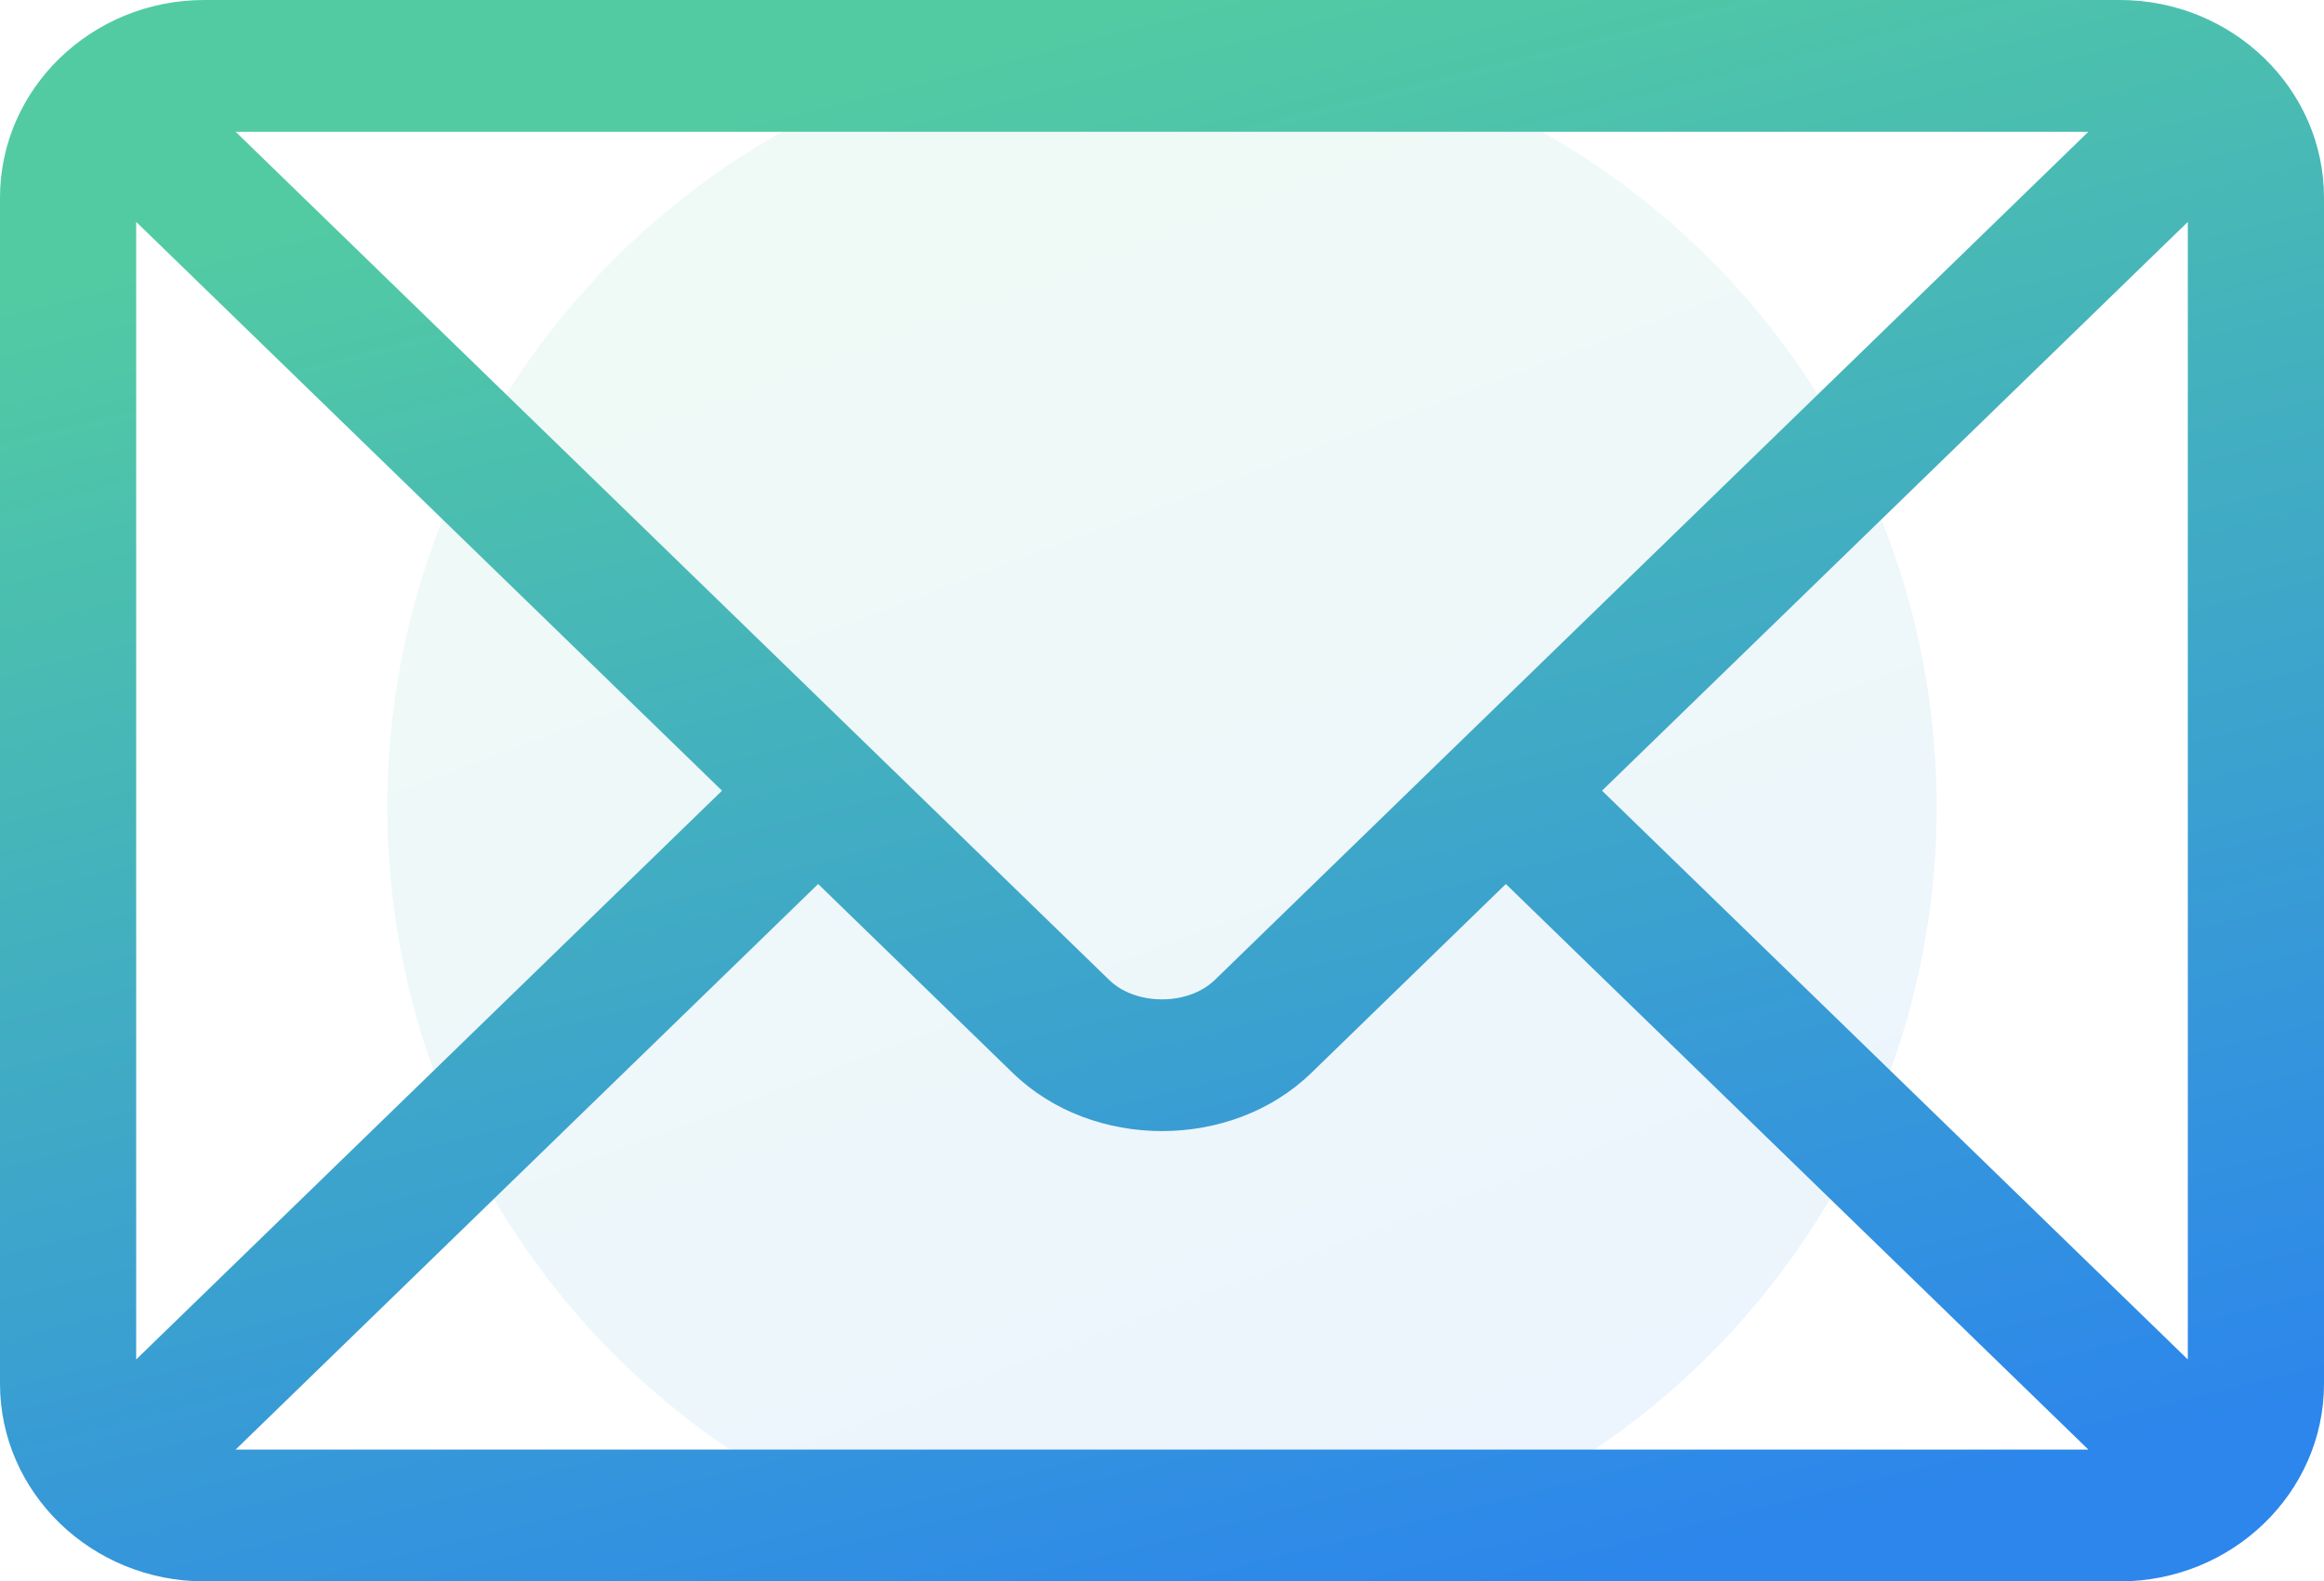
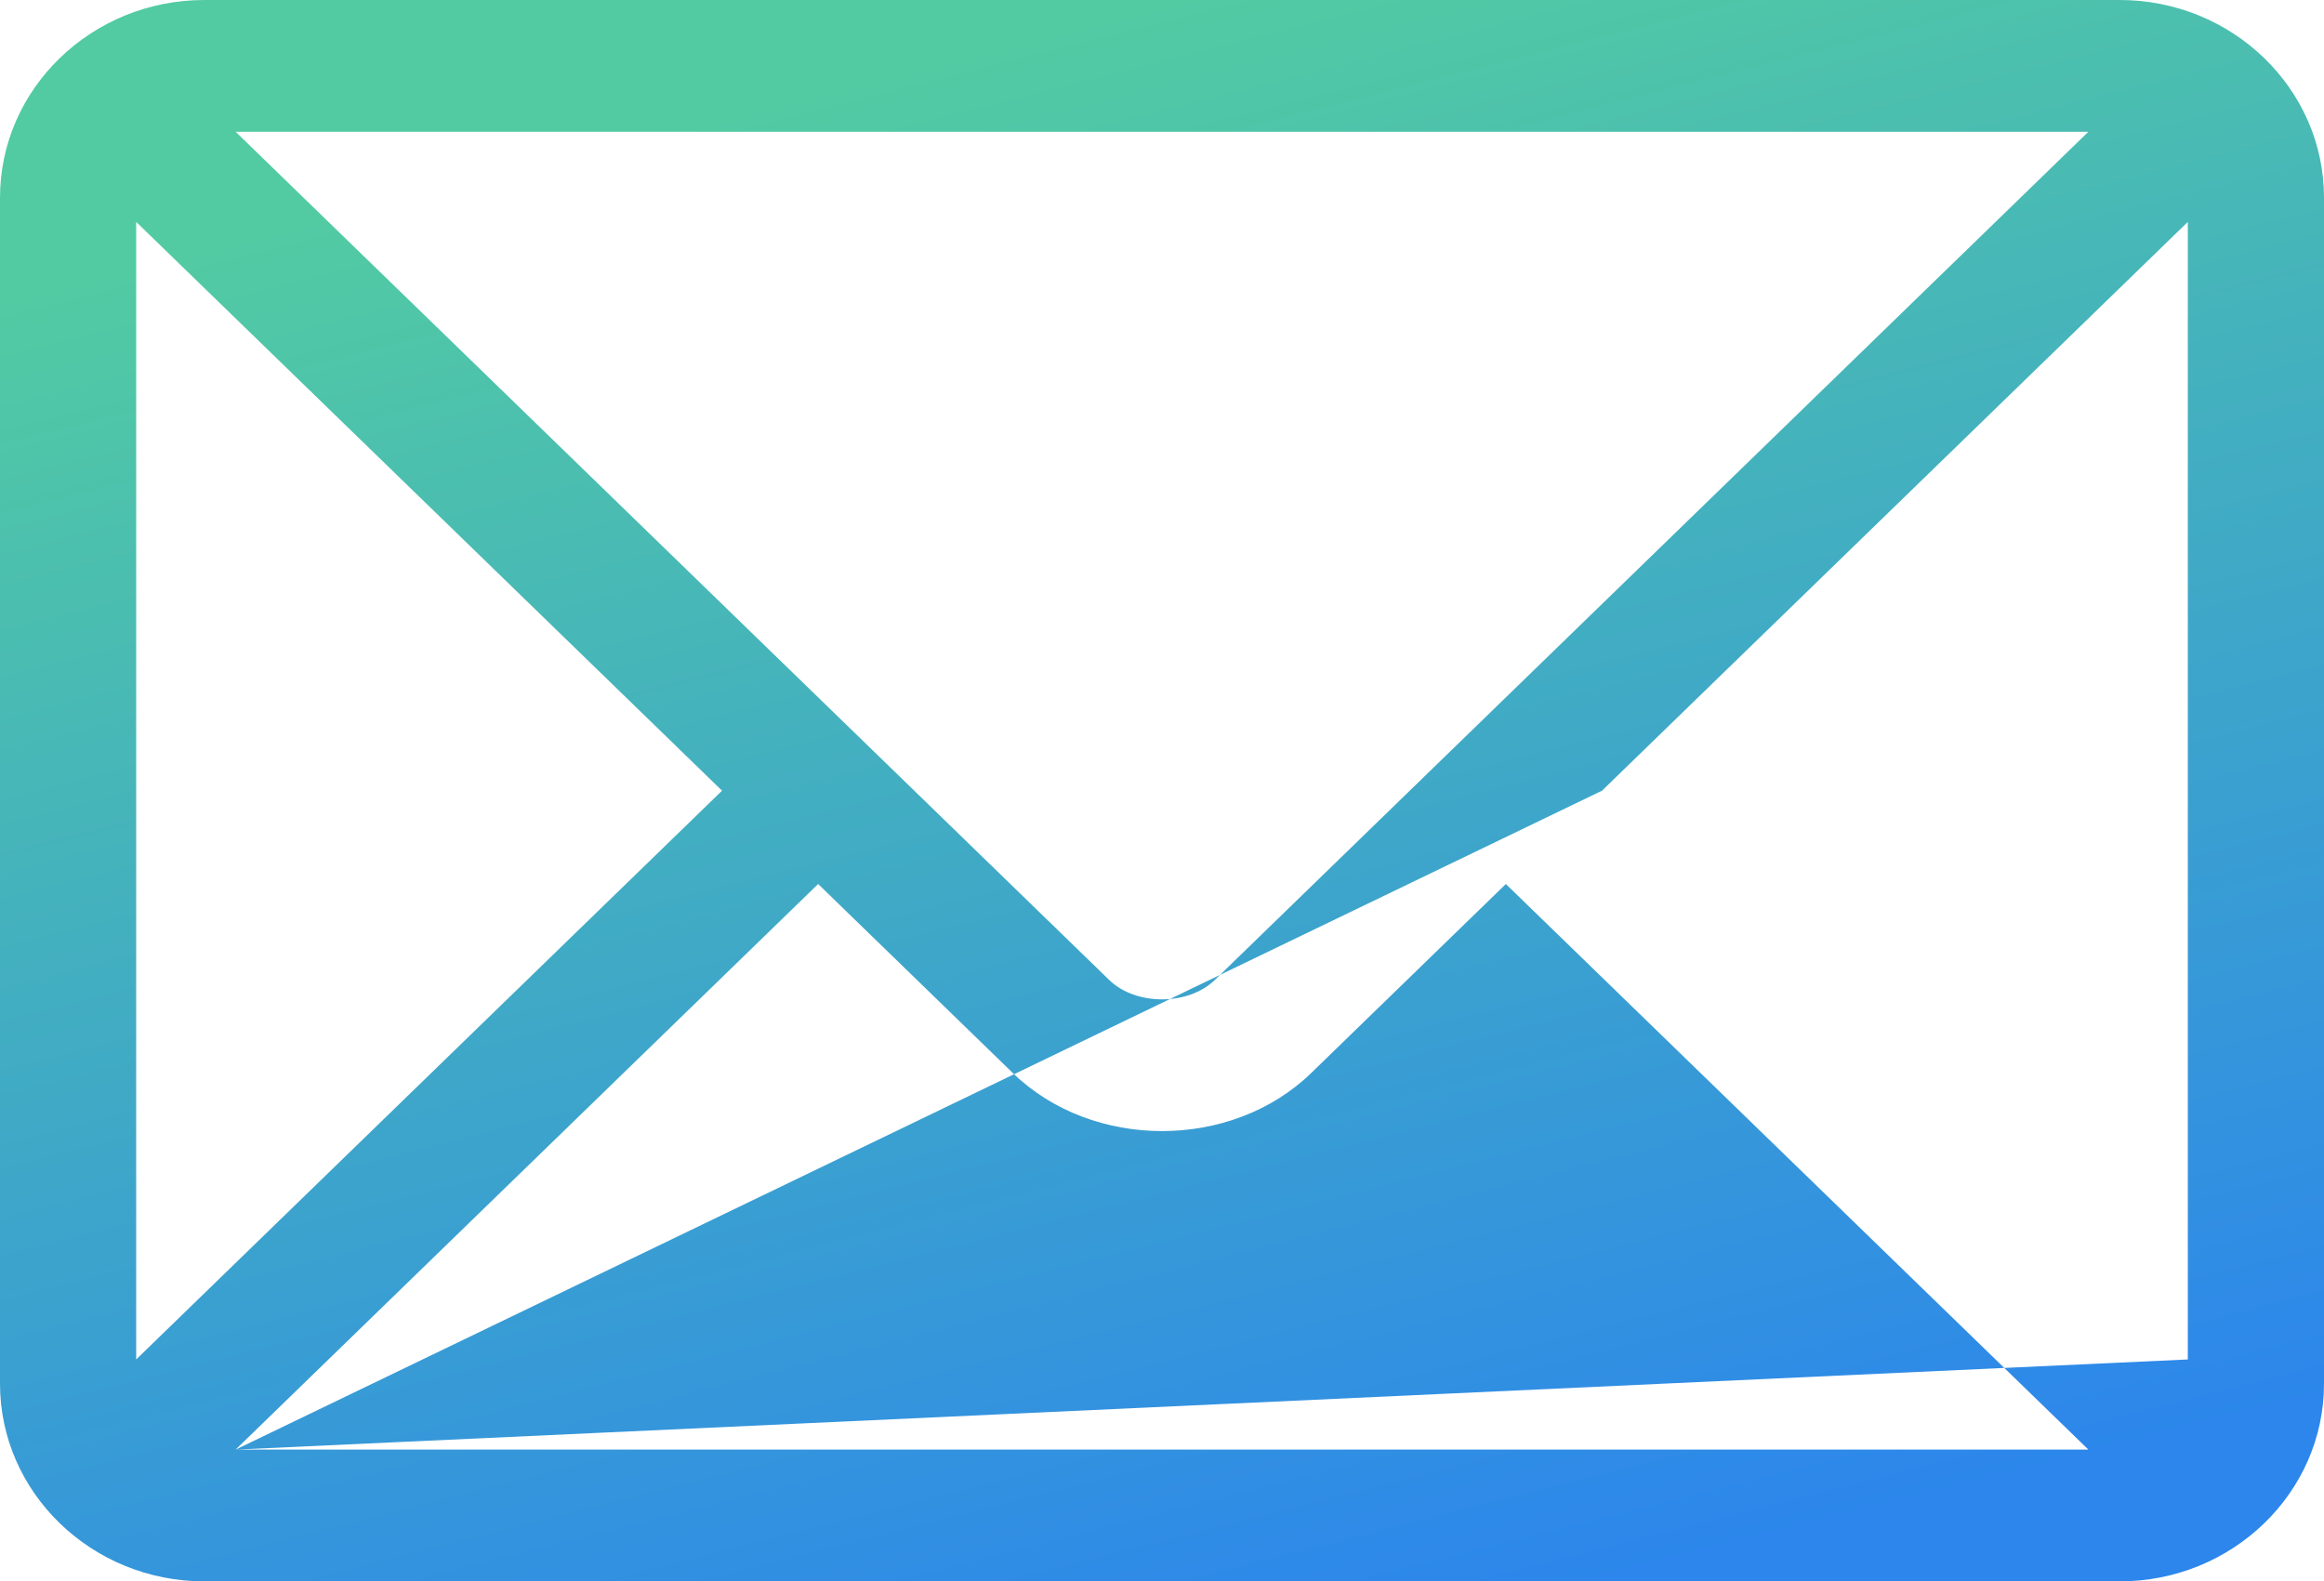
<svg xmlns="http://www.w3.org/2000/svg" width="72" height="49" viewBox="0 0 72 49" fill="none">
-   <circle cx="36" cy="25" r="24" fill="url(#paint0_linear_2016_7)" fill-opacity="0.09" />
-   <path d="M65.672 0H6.328C2.846 0 0 2.743 0 6.125V42.875C0 46.259 2.848 49 6.328 49H65.672C69.154 49 72 46.258 72 42.875V6.125C72 2.742 69.153 0 65.672 0ZM64.7 4.083L37.635 30.366C36.81 31.166 35.19 31.167 34.365 30.366L7.3 4.083H64.7ZM4.219 42.124V6.876L22.369 24.5L4.219 42.124ZM7.3 44.917L25.347 27.392L31.378 33.248C33.849 35.648 38.152 35.647 40.623 33.248L46.653 27.392L64.7 44.917H7.3ZM67.781 42.124L49.632 24.5L67.781 6.876V42.124Z" fill="url(#paint1_linear_2016_7)" />
+   <path d="M65.672 0H6.328C2.846 0 0 2.743 0 6.125V42.875C0 46.259 2.848 49 6.328 49H65.672C69.154 49 72 46.258 72 42.875V6.125C72 2.742 69.153 0 65.672 0ZM64.7 4.083L37.635 30.366C36.81 31.166 35.19 31.167 34.365 30.366L7.3 4.083H64.7ZM4.219 42.124V6.876L22.369 24.5L4.219 42.124ZM7.3 44.917L25.347 27.392L31.378 33.248C33.849 35.648 38.152 35.647 40.623 33.248L46.653 27.392L64.7 44.917H7.3ZL49.632 24.5L67.781 6.876V42.124Z" fill="url(#paint1_linear_2016_7)" />
  <defs>
    <linearGradient id="paint0_linear_2016_7" x1="36" y1="1" x2="52.908" y2="46.184" gradientUnits="userSpaceOnUse">
      <stop stop-color="#52CBA2" />
      <stop offset="1" stop-color="#2C86EC" />
    </linearGradient>
    <linearGradient id="paint1_linear_2016_7" x1="36" y1="-5.03371e-07" x2="48.576" y2="49.382" gradientUnits="userSpaceOnUse">
      <stop stop-color="#52CBA2" />
      <stop offset="1" stop-color="#2C86EC" />
    </linearGradient>
  </defs>
</svg>